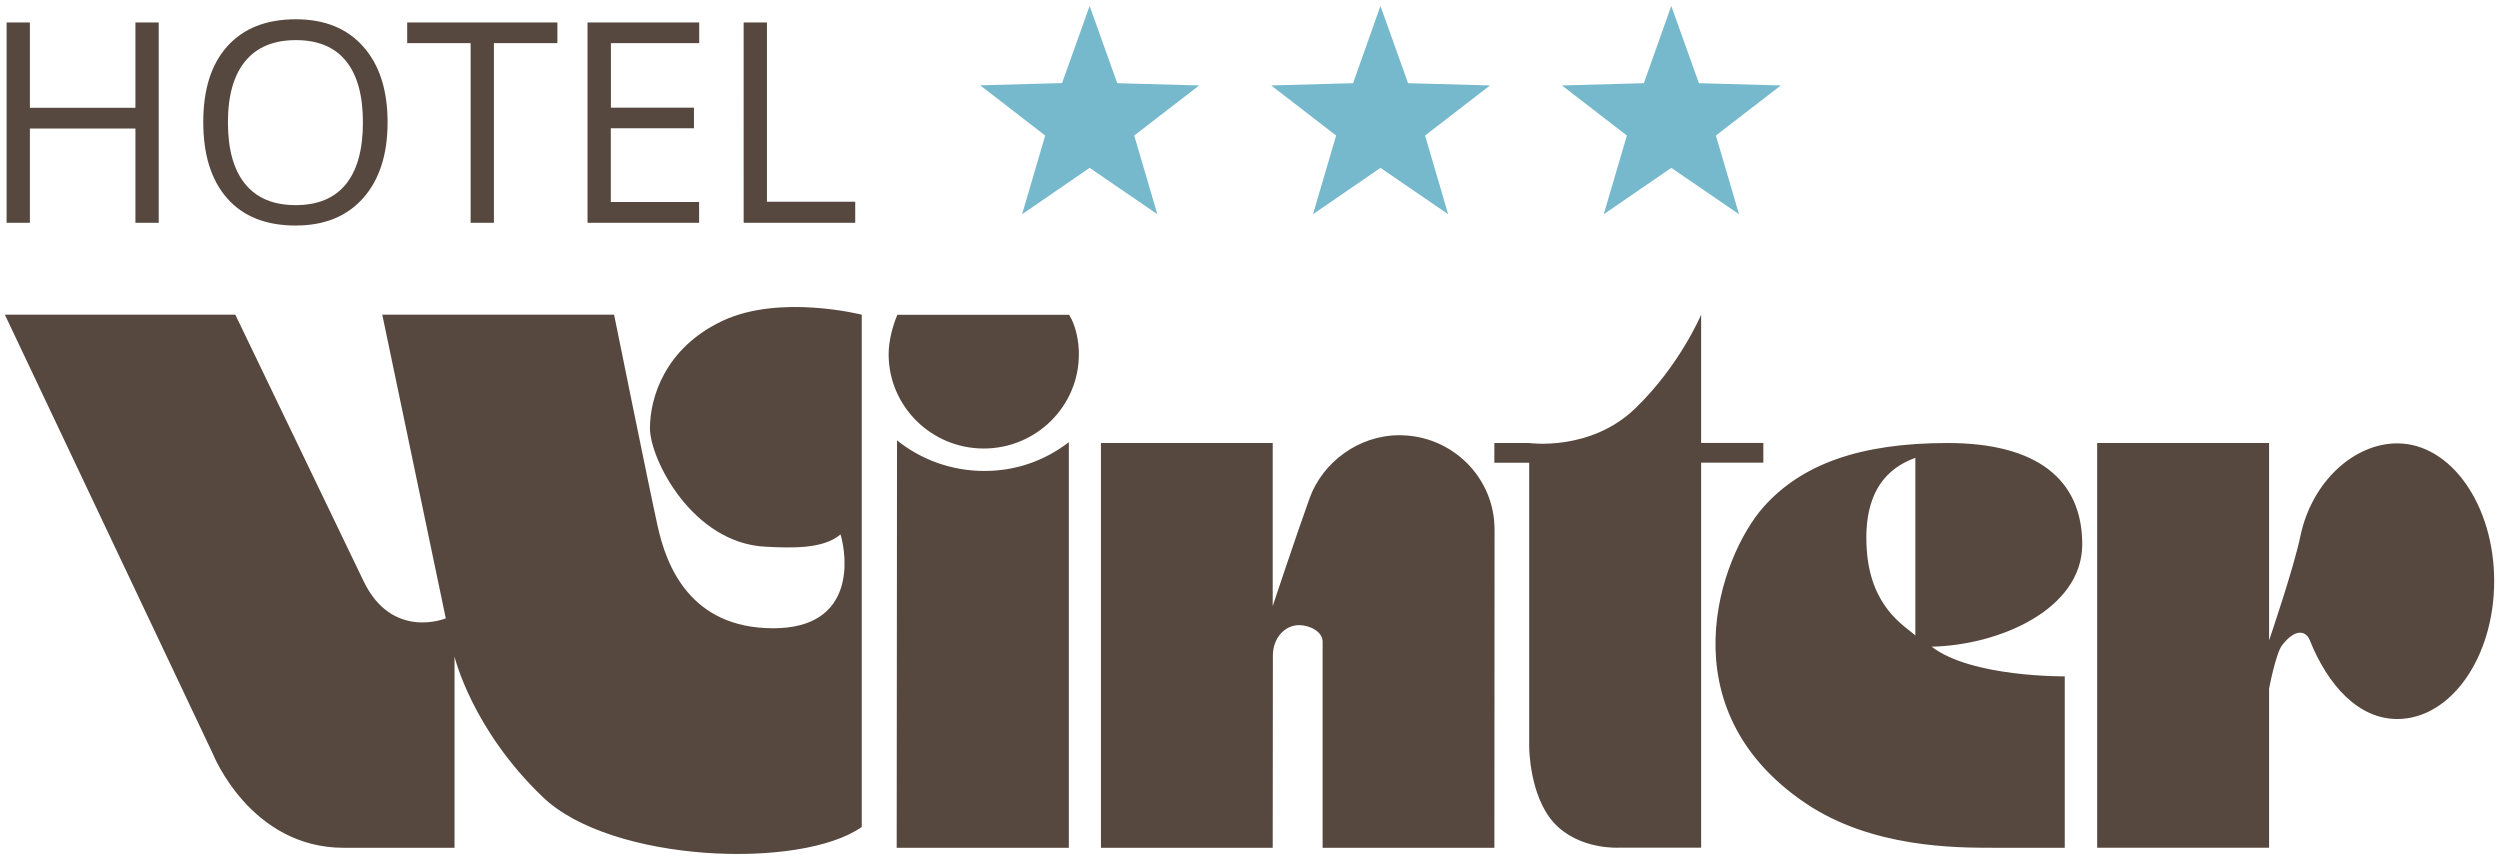
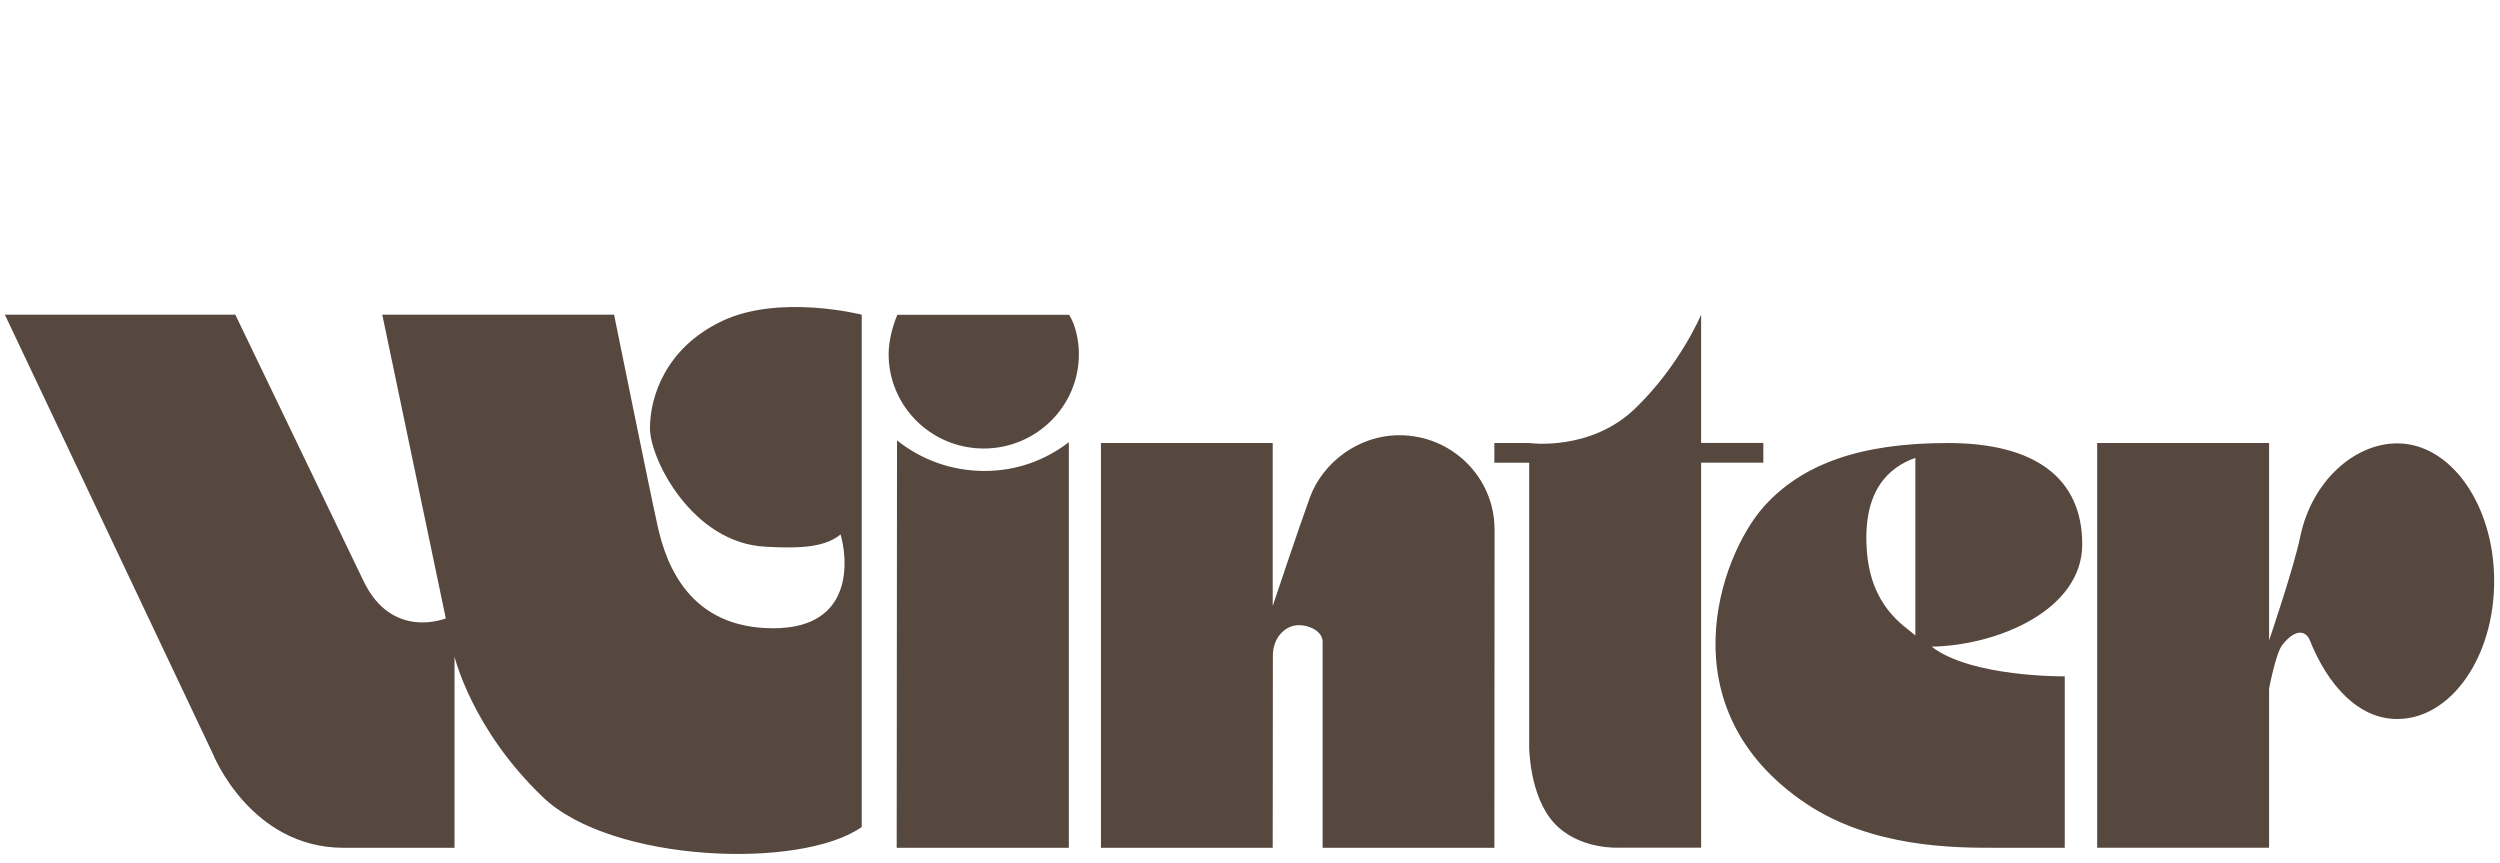
<svg xmlns="http://www.w3.org/2000/svg" width="100%" height="100%" viewBox="0 0 252 87" fill-rule="evenodd" stroke-linejoin="round" stroke-miterlimit="2">
  <path d="M107.772 31.735c.654 1.045.98 2.597.98 3.97 0 5.243-4.298 9.505-9.59 9.505s-9.588-4.262-9.588-9.505c0-1.31.392-2.843.88-3.97h17.315zm-17.396 53.72h17.363V44.573c-2.385 1.83-5.277 2.9-8.5 2.9-3.35 0-6.42-1.158-8.82-3.085l-.033 41.078zm60.273-32.094c0-5.245-4.298-9.49-9.59-9.49-4.162 0-7.74 2.776-9.03 6.29-1.274 3.526-3.74 10.926-3.74 10.926v-16.43h-17.314v40.8h17.314l.017-19.34c-.017-1.827 1.224-3.103 2.63-3.103 1.095 0 2.384.653 2.384 1.667v20.776h17.314l.018-32.094zm-.018-6.715h3.51v28.616s0 4.966 2.516 7.7c2.515 2.727 6.533 2.483 6.533 2.483h8.284v-38.81h6.27v-1.99h-6.27V31.72s-2.14 5.11-6.65 9.456c-4.525 4.36-10.684 3.48-10.684 3.48h-3.51v1.99zm44.066 18.538c6.78-.13 15.192-3.74 15.192-10.32 0-6.6-4.654-10.208-13.557-10.208-8.917 0-14.78 2.172-18.587 6.467-4.392 4.982-9.882 20.334 4.28 29.858 6.65 4.475 15.06 4.475 18.947 4.475h7.155v-17.28s-9.407.113-13.43-3m-1.63-1.126c-1.126-.996-4.525-2.858-4.902-8.706s2.14-8.2 4.902-9.194v17.9zm39.74.44c1.847 4.623 4.935 7.987 8.836 7.987 5.393 0 9.77-6.223 9.77-13.9s-4.376-13.885-9.77-13.885c-4.312 0-8.605 3.806-9.767 9.36-.65 3.17-3.152 10.502-3.152 10.502v-19.9h-17.33v40.8h17.33v-16.04s.67-3.56 1.324-4.393c1.437-1.828 2.434-1.322 2.76-.522M23.72 31.72H.49l20.973 44.28s3.757 9.458 13.182 9.458h11.172V66.184s1.73 7.316 8.917 14.176c6.894 6.6 25.972 7.333 32.13 3V31.72s-8.282-2.108-14.063.635c-5.766 2.728-7.286 7.712-7.286 10.815s4.28 11.596 11.68 11.94c2.647.132 5.783.245 7.53-1.242.636 2.108 1.633 9.46-6.78 9.46S67.15 56.97 66.284 53.002C65.565 49.8 61.9 31.72 61.9 31.72H38.533l6.402 30.61s-5.4 2.238-8.28-3.74L23.72 31.72z" fill="#56483e" />
-   <path d="M109.835.6l2.784 7.785 8.258.227-6.547 5.05 2.33 7.932-6.824-4.675-6.807 4.675 2.328-7.932L98.8 8.6l8.255-.227L109.835.6zm29.315 0l2.783 7.785 8.26.227-6.547 5.05 2.328 7.932-6.823-4.675-6.8 4.675 2.33-7.932-6.548-5.05 8.257-.227L139.15.6zm29.315 0l2.785 7.785 8.26.227-6.548 5.05 2.33 7.932-6.825-4.675-6.808 4.675 2.33-7.932-6.547-5.05 8.257-.227L168.465.6z" fill="#76b9cc" />
-   <path d="M15.998 22.46H13.65v-9.504H3.013v9.504H.665V2.264h2.348v8.6H13.65v-8.6h2.348V22.46zm6.977-10.126c0 2.736.582 4.8 1.747 6.223s2.858 2.12 5.078 2.12c2.237 0 3.926-.705 5.068-2.114s1.714-3.486 1.714-6.23c0-2.717-.568-4.777-1.707-6.182s-2.82-2.106-5.05-2.106c-2.237 0-3.94.706-5.103 2.12s-1.747 3.47-1.747 6.167m16.093 0c0 3.233-.817 5.774-2.452 7.625s-3.907 2.777-6.816 2.777c-2.977 0-5.272-.9-6.888-2.728s-2.424-4.386-2.424-7.702c0-3.288.8-5.836 2.432-7.646s3.923-2.714 6.905-2.714c2.902 0 5.167.92 6.798 2.763s2.445 4.384 2.445 7.625m10.72 10.128H47.44V4.35h-6.395V2.264h15.14V4.35h-6.398v18.1zm20.693 0H59.223V2.264H70.48V4.35h-8.9v6.506h8.372v2.072H61.57v7.433h8.9v2.1zm4.478 0V2.264h2.348v18.07h8.9v2.127h-11.26z" fill="#56483e" fill-rule="nonzero" />
</svg>